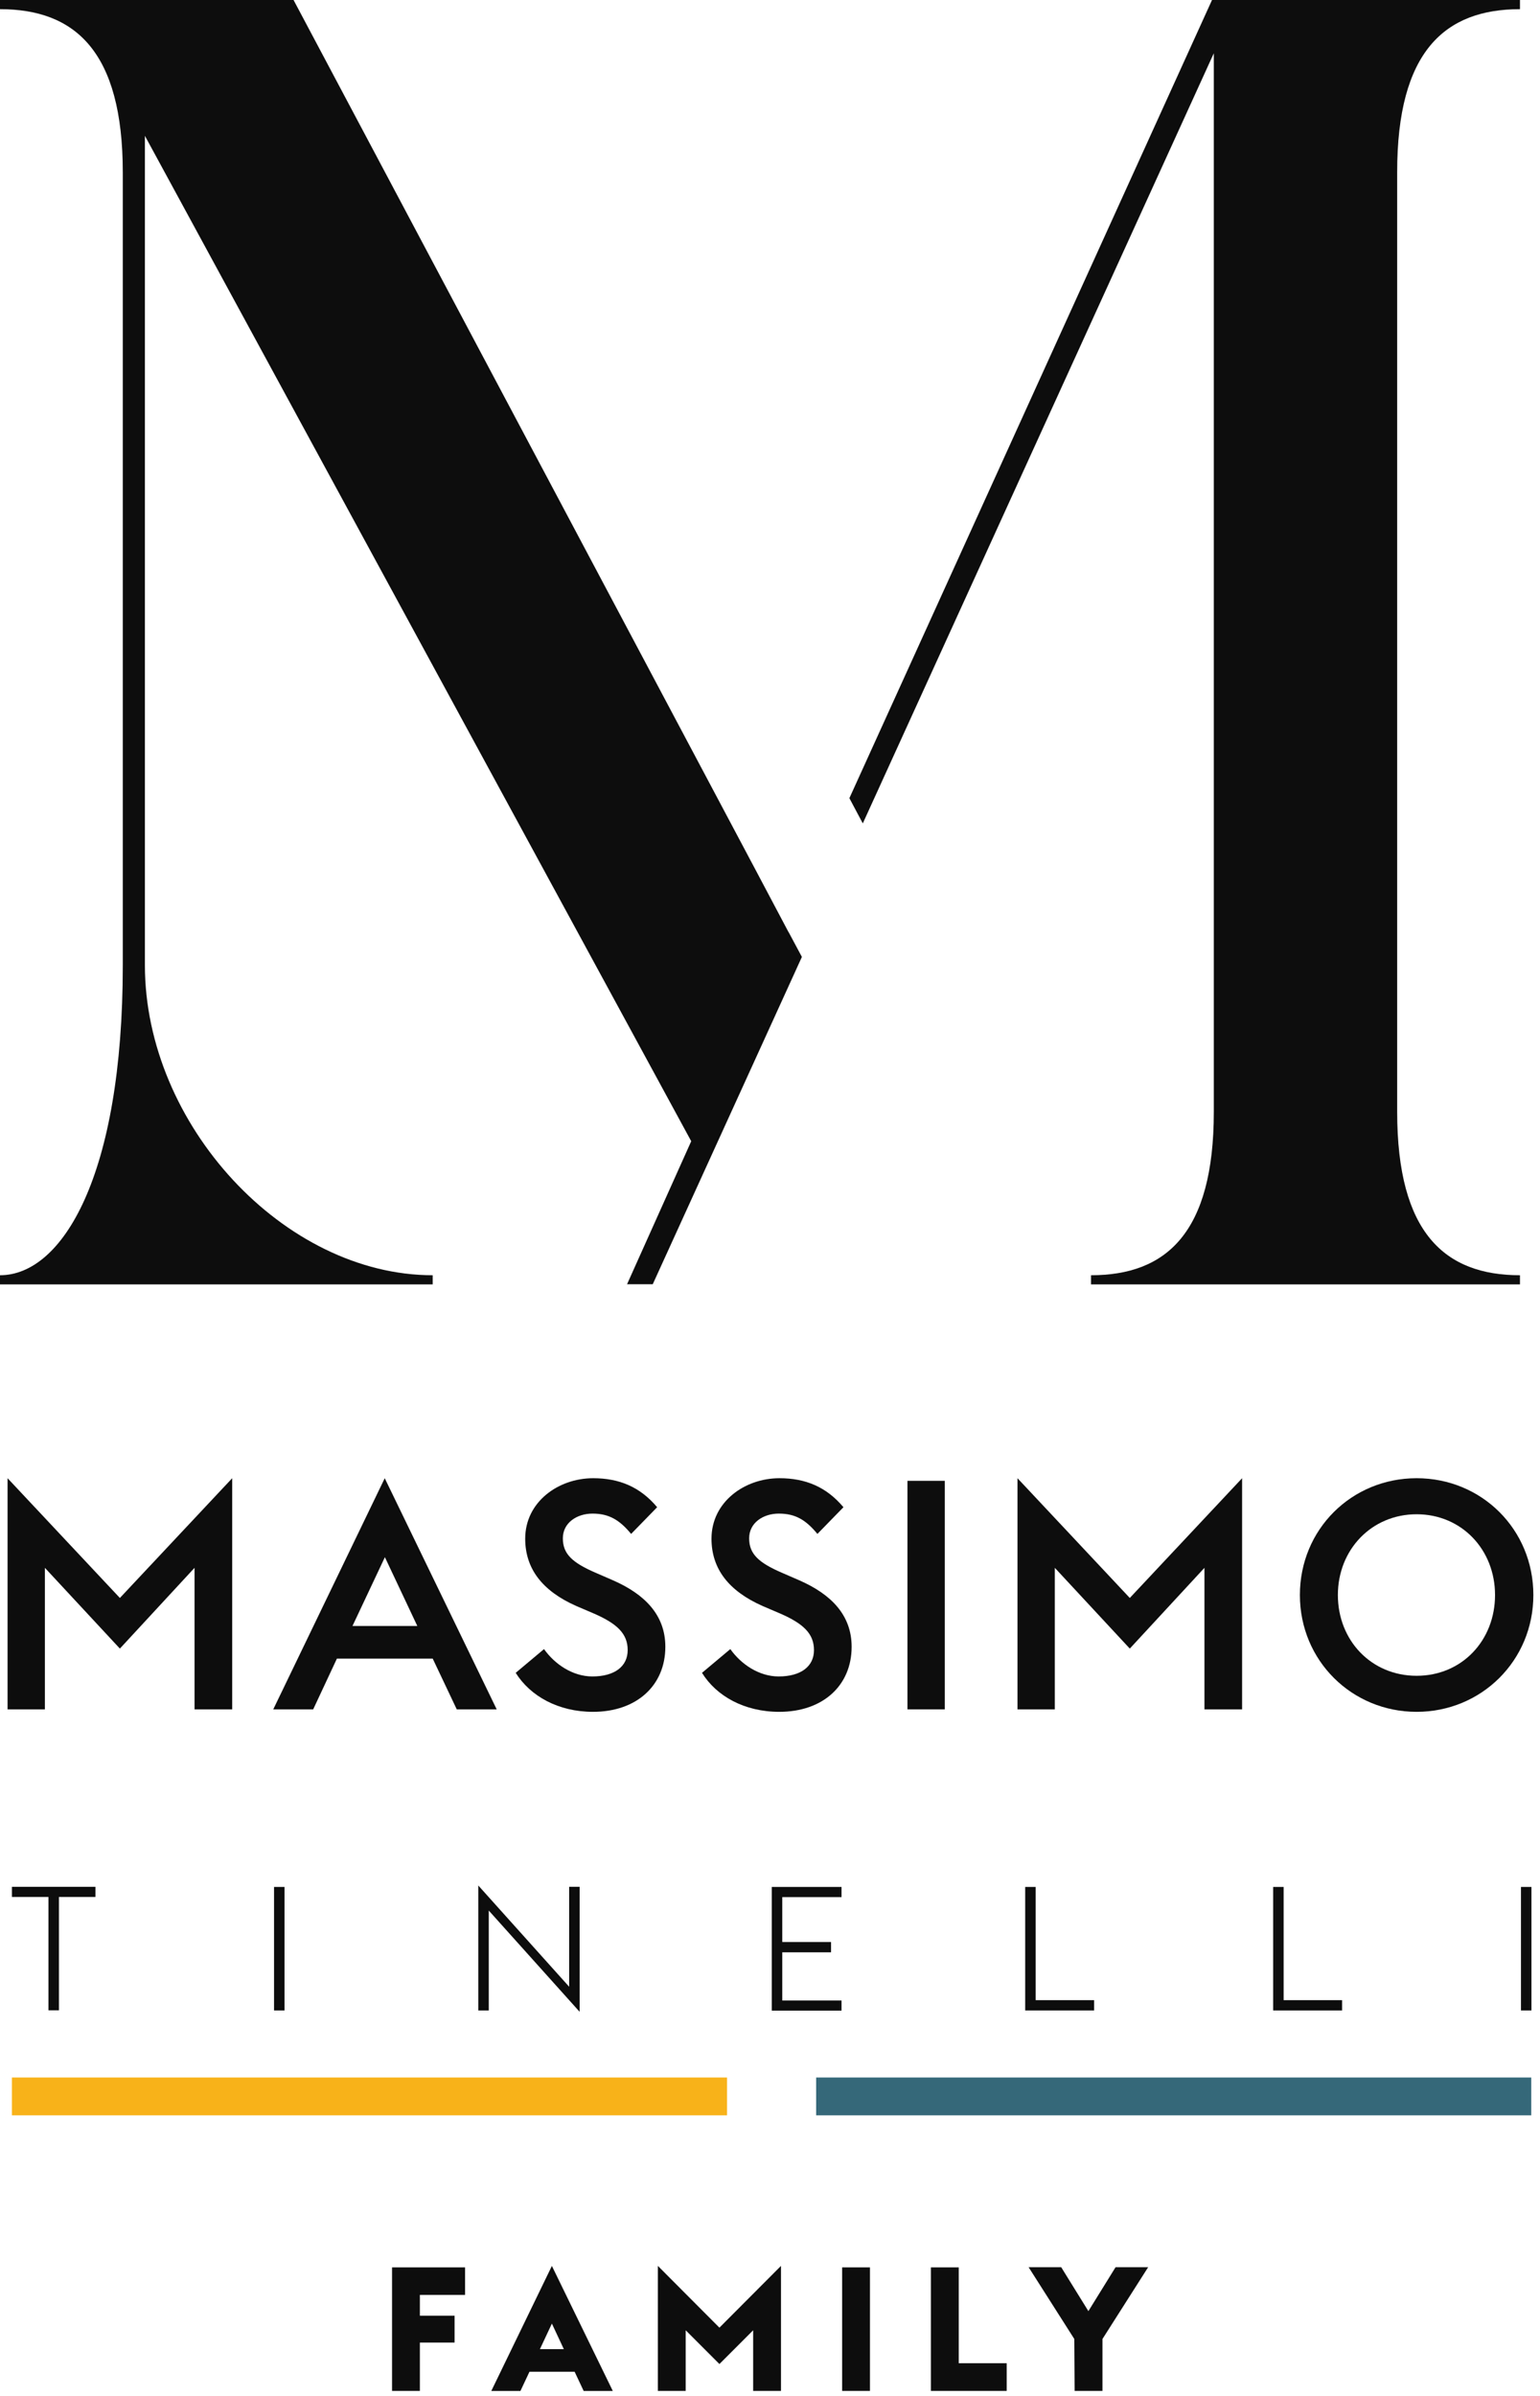
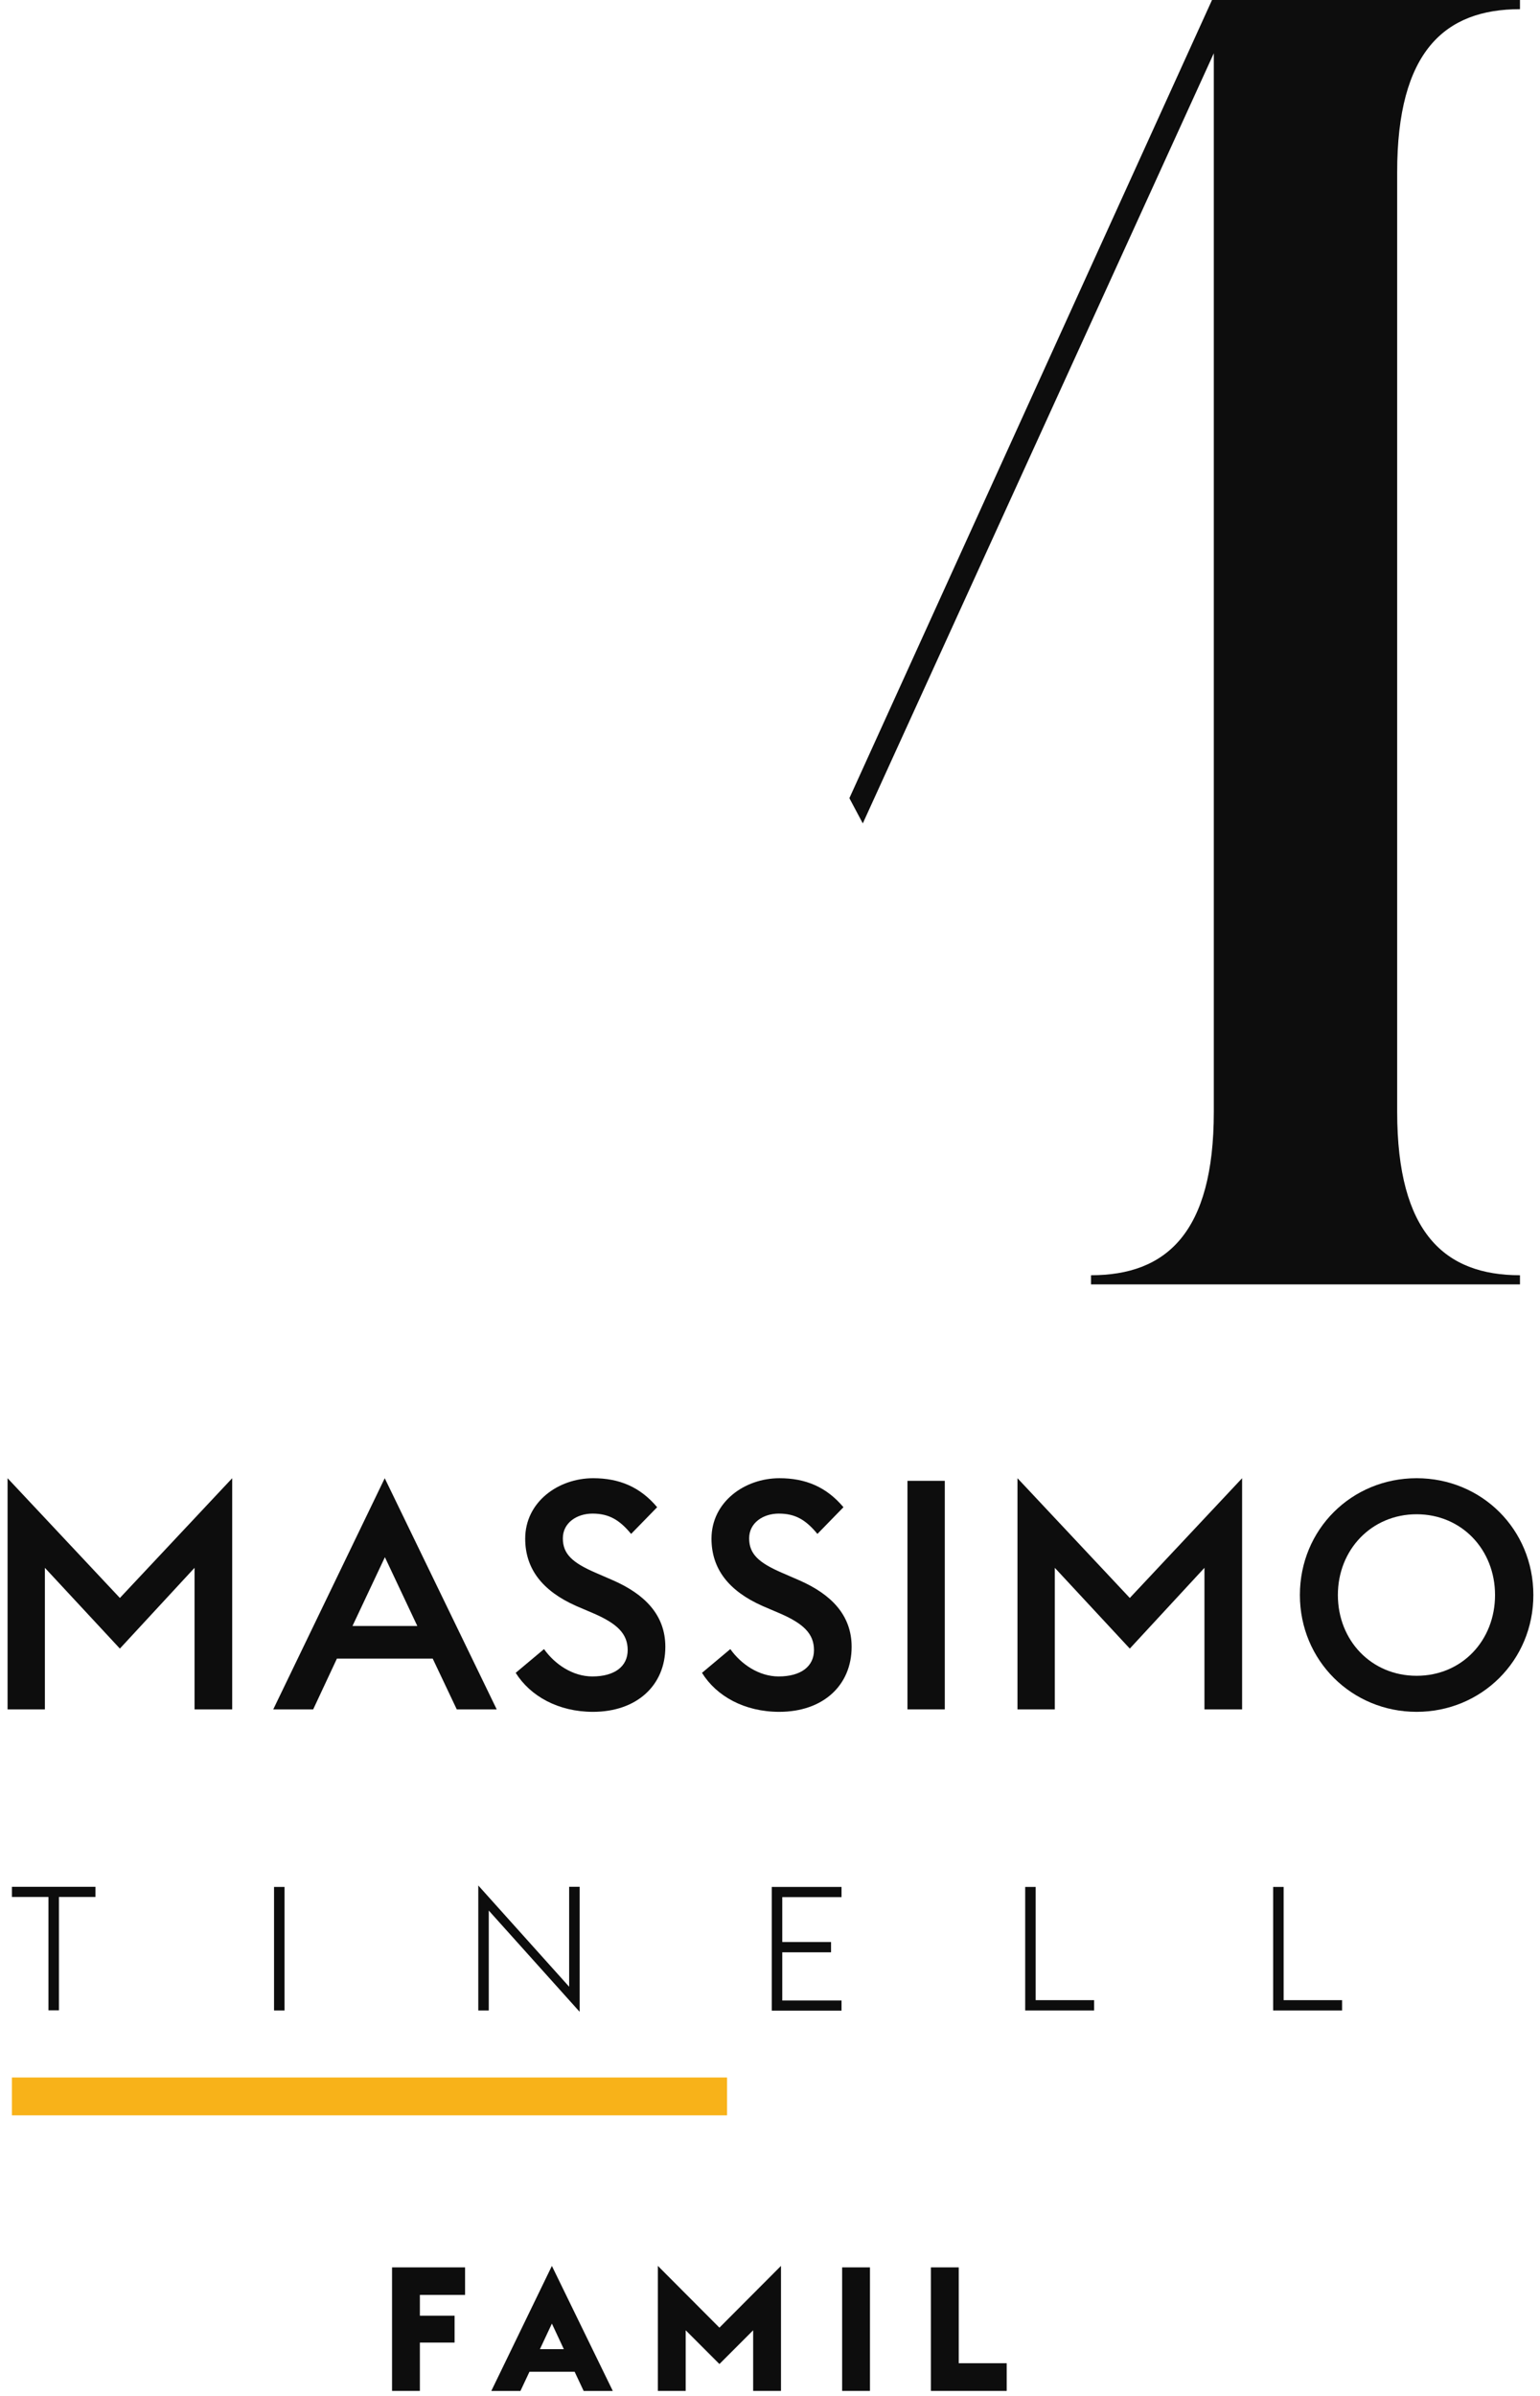
<svg xmlns="http://www.w3.org/2000/svg" width="128" height="199" viewBox="0 0 128 199" fill="none">
  <path d="M0.629 122.782L9.964 132.729L19.299 122.782V141.983H16.169V130.226L9.964 136.934L3.731 130.226V141.983H0.629V122.782Z" fill="#0D0D0D" />
  <path d="M31.978 122.782L41.285 141.983H37.965L35.965 137.764H28.004L26.031 141.983H22.711L31.978 122.782ZM34.686 135.056L31.991 129.341L29.297 135.056H34.686Z" fill="#0D0D0D" />
  <path d="M42.863 138.948L45.217 136.975C46.102 138.227 47.599 139.248 49.232 139.248C51.082 139.248 52.171 138.418 52.171 137.057C52.171 135.696 51.286 134.866 49.395 134.036L47.898 133.396C45.068 132.144 43.653 130.294 43.653 127.803C43.653 124.755 46.401 122.782 49.3 122.782C51.463 122.782 53.205 123.503 54.62 125.191L52.457 127.409C51.491 126.239 50.606 125.721 49.245 125.721C47.966 125.721 46.782 126.47 46.782 127.776C46.782 129.083 47.585 129.804 49.504 130.634L50.974 131.273C53.573 132.417 55.301 134.131 55.301 136.785C55.301 139.996 52.919 142.187 49.286 142.187C46.401 142.187 44.074 140.881 42.863 138.948Z" fill="#0D0D0D" />
  <path d="M58.348 138.948L60.702 136.975C61.586 138.227 63.083 139.248 64.716 139.248C66.567 139.248 67.655 138.418 67.655 137.057C67.655 135.696 66.771 134.866 64.879 134.036L63.383 133.396C60.552 132.144 59.137 130.294 59.137 127.803C59.137 124.755 61.886 122.782 64.784 122.782C66.948 122.782 68.689 123.503 70.105 125.191L67.941 127.409C66.975 126.239 66.104 125.721 64.73 125.721C63.451 125.721 62.267 126.47 62.267 127.776C62.267 129.083 63.069 129.804 64.988 130.634L66.458 131.273C69.057 132.417 70.785 134.131 70.785 136.785C70.785 139.996 68.404 142.187 64.77 142.187C61.872 142.187 59.545 140.881 58.348 138.948Z" fill="#0D0D0D" />
  <path d="M75.426 123H78.528V141.983H75.426V123Z" fill="#0D0D0D" />
  <path d="M84.57 122.782L93.905 132.729L103.24 122.782V141.983H100.11V130.226L93.905 136.934L87.673 130.226V141.983H84.57V122.782Z" fill="#0D0D0D" />
  <path d="M108.043 132.485C108.043 127.028 112.343 122.782 117.745 122.782C123.148 122.782 127.448 127.028 127.448 132.485C127.448 137.941 123.12 142.187 117.745 142.187C112.37 142.187 108.043 137.941 108.043 132.485ZM124.263 132.485C124.263 128.715 121.487 125.776 117.745 125.776C114.003 125.776 111.2 128.715 111.2 132.485C111.2 136.254 113.976 139.193 117.745 139.193C121.515 139.193 124.263 136.254 124.263 132.485Z" fill="#0D0D0D" />
  <path d="M126.335 0.762V0H100.739L70.598 66.297L71.713 68.392L100.888 4.423V92.356C100.888 102.412 96.929 105.923 90.683 105.923V106.685H126.335V105.923C120.089 105.923 116.129 102.412 116.129 92.356V14.329C116.116 4.273 120.089 0.762 126.335 0.762Z" fill="#0D0D0D" />
-   <path d="M65.535 77.414L62.636 71.944L24.399 0H0V0.762C6.246 0.762 10.206 4.273 10.206 14.329V80.163C10.206 97.69 5.171 105.923 0 105.923V106.685H35.965V105.923C23.623 105.923 12.043 93.431 12.043 80.163V11.281L57.452 94.791L52.118 106.671H54.254L66.651 79.483L65.535 77.401V77.414Z" fill="#0D0D0D" />
  <path d="M4.027 157.564H0.992V156.721H7.932V157.564H4.898V166.981H4.027V157.564Z" fill="#0D0D0D" />
  <path d="M22.777 156.732H23.648V166.993H22.777V156.732Z" fill="#0D0D0D" />
  <path d="M40.625 158.693V166.994H39.754V156.611L47.306 165.021V156.72H48.177V167.103L40.625 158.693Z" fill="#0D0D0D" />
  <path d="M64.148 156.732H69.945V157.576H65.019V161.305H69.074V162.162H65.019V166.163H69.945V167.006H64.148V156.732Z" fill="#0D0D0D" />
  <path d="M85.211 156.732H86.082V166.135H90.94V166.993H85.211V156.732Z" fill="#0D0D0D" />
  <path d="M105.82 156.732H106.691V166.135H111.549V166.993H105.82V156.732Z" fill="#0D0D0D" />
-   <path d="M126.418 156.732H127.289V166.993H126.418V156.732Z" fill="#0D0D0D" />
+   <path d="M126.418 156.732H127.289V166.993V156.732Z" fill="#0D0D0D" />
  <path d="M32.586 188.331H38.655V190.617H34.899V192.345H37.784V194.577H34.899V198.591H32.586V188.331Z" fill="#0D0D0D" />
  <path d="M45.871 188.21L50.933 198.593H48.511L47.762 197.001H44.007L43.258 198.593H40.836L45.871 188.21ZM46.864 195.123L45.871 193L44.877 195.123H46.864Z" fill="#0D0D0D" />
  <path d="M54.68 188.208L59.796 193.338L64.913 188.208V198.591H62.599V193.556L59.796 196.359L56.993 193.556V198.591H54.68V188.208Z" fill="#0D0D0D" />
  <path d="M69.996 188.331H72.309V198.591H69.996V188.331Z" fill="#0D0D0D" />
  <path d="M77.375 188.331H79.688V196.292H83.675V198.591H77.375V188.331Z" fill="#0D0D0D" />
-   <path d="M89.293 194.279L85.496 188.318H88.204L90.463 191.965L92.722 188.318H95.43L91.633 194.279V198.592H89.32L89.293 194.279Z" fill="#0D0D0D" />
  <path d="M0.991 172.56H60.43V175.703H0.991V172.56Z" fill="#F8B219" />
-   <path d="M67.835 172.56H127.273V175.703H67.835V172.56Z" fill="#356879" />
</svg>